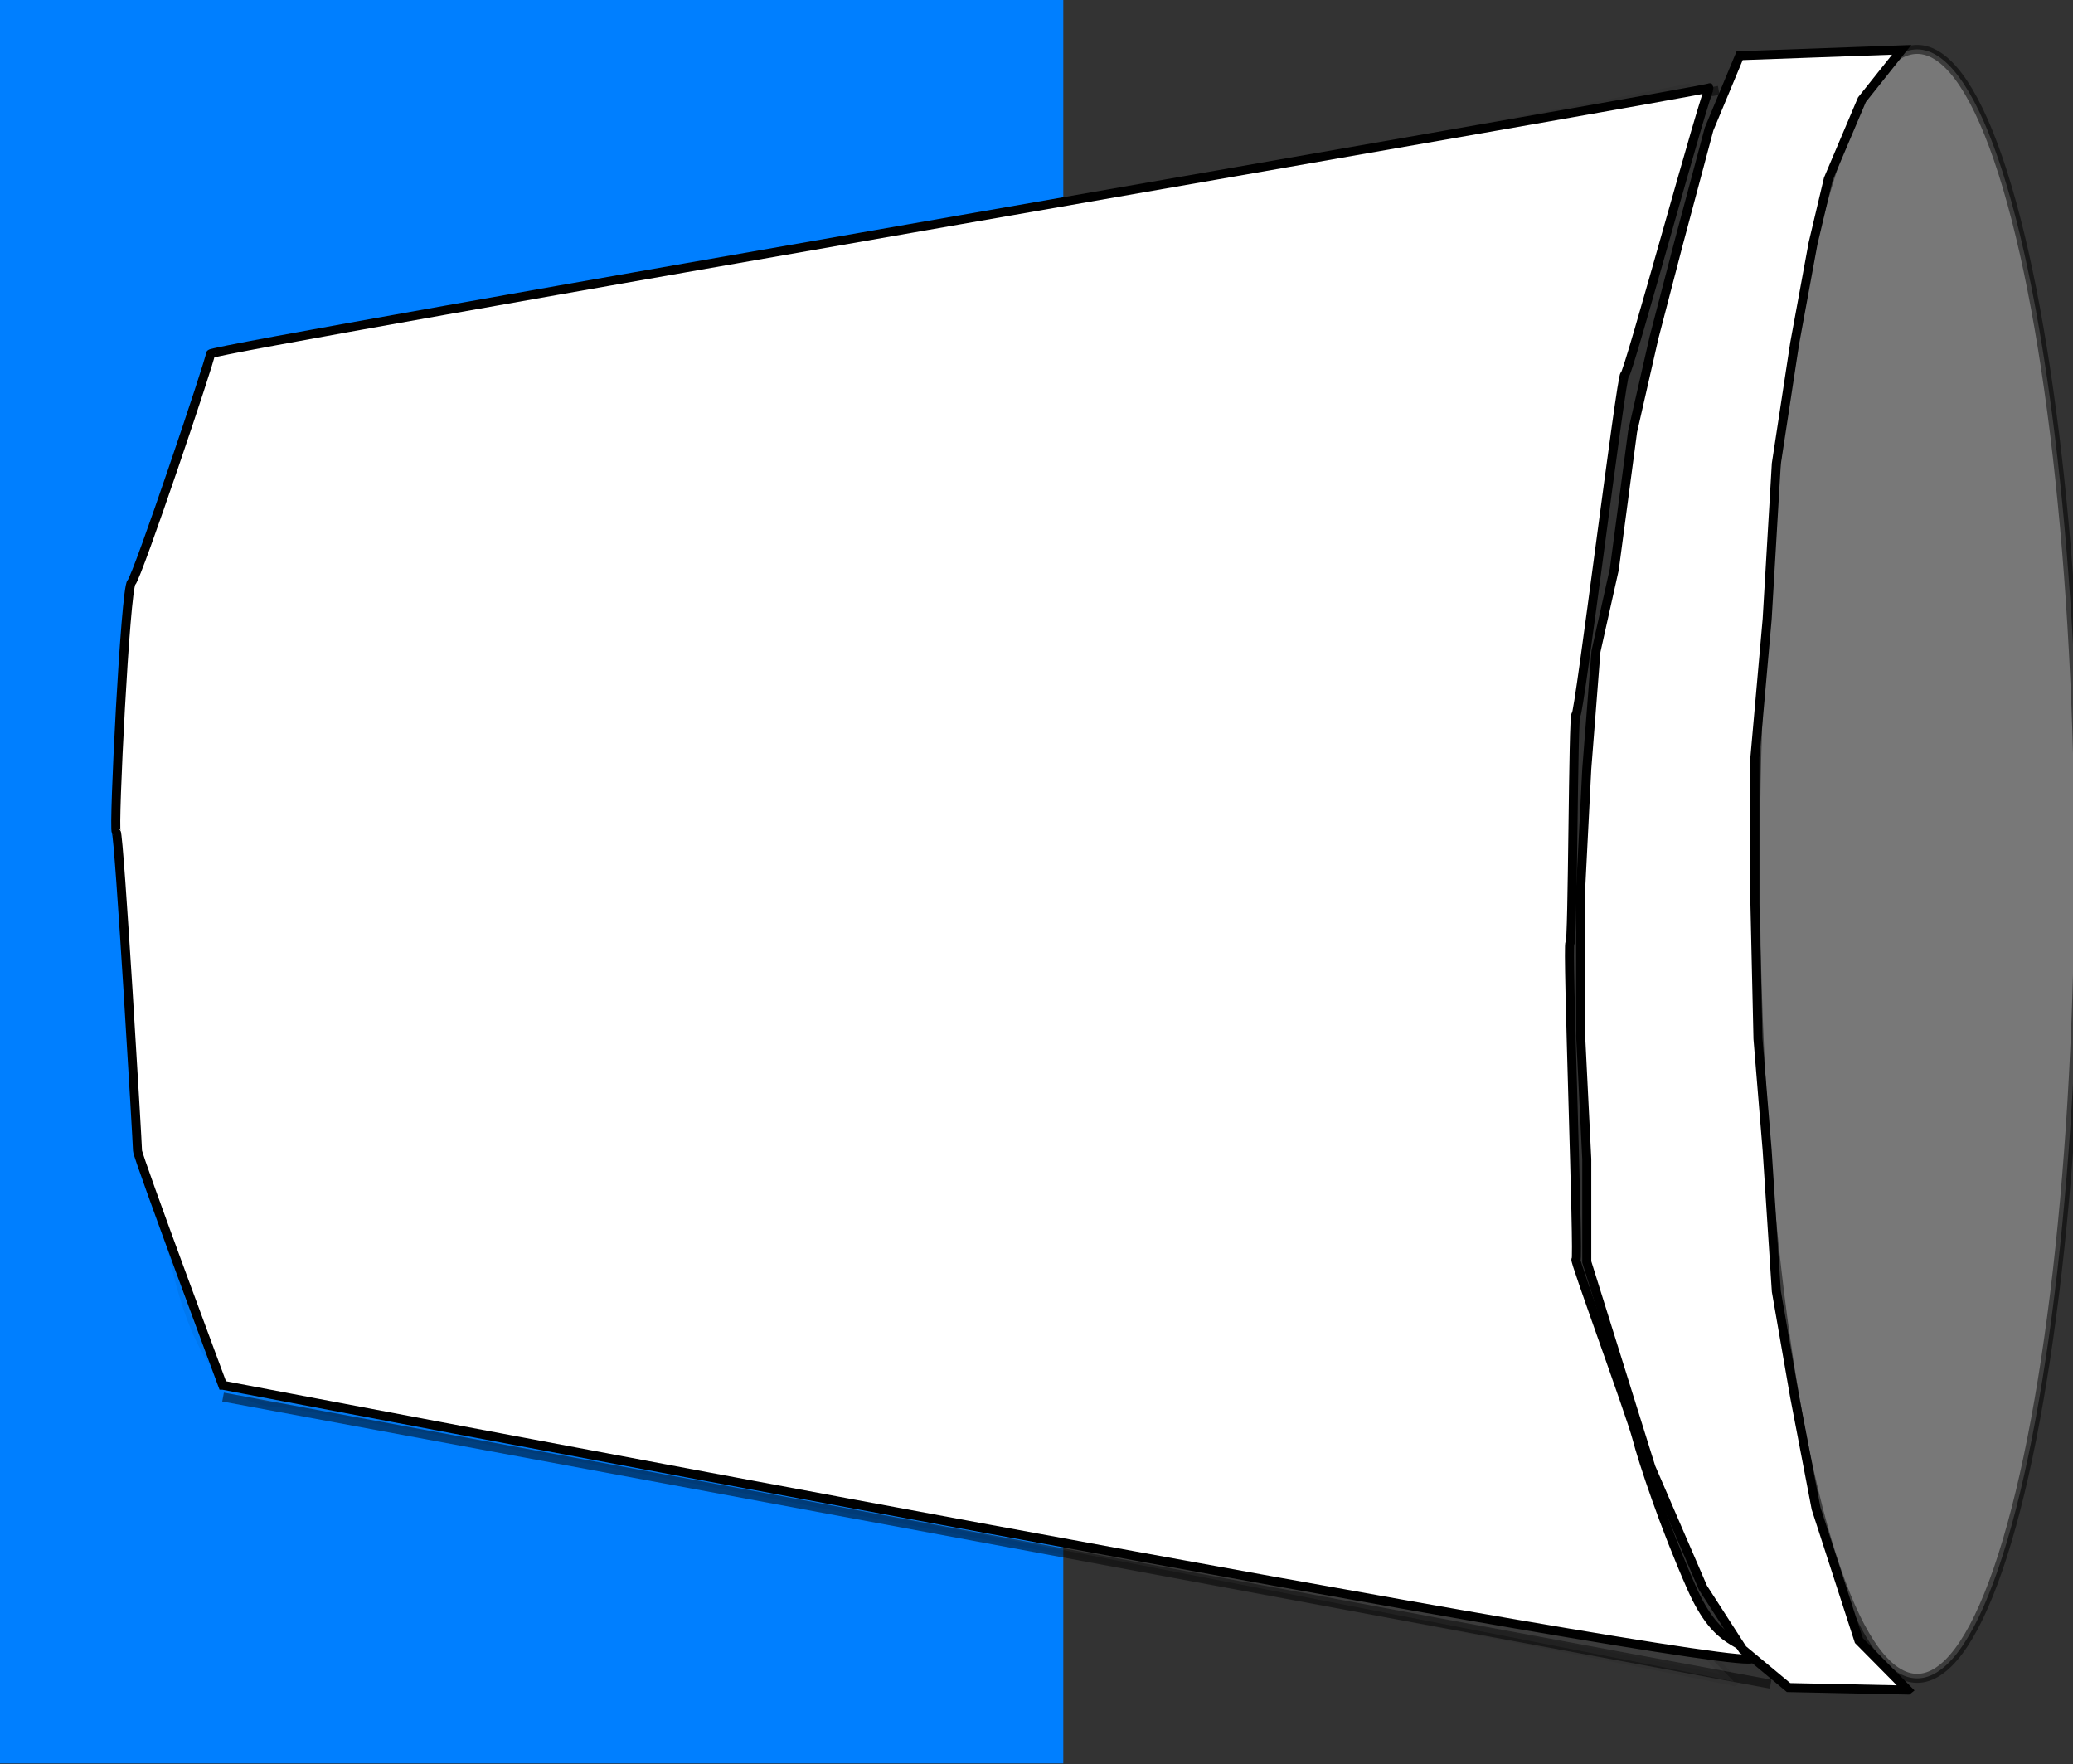
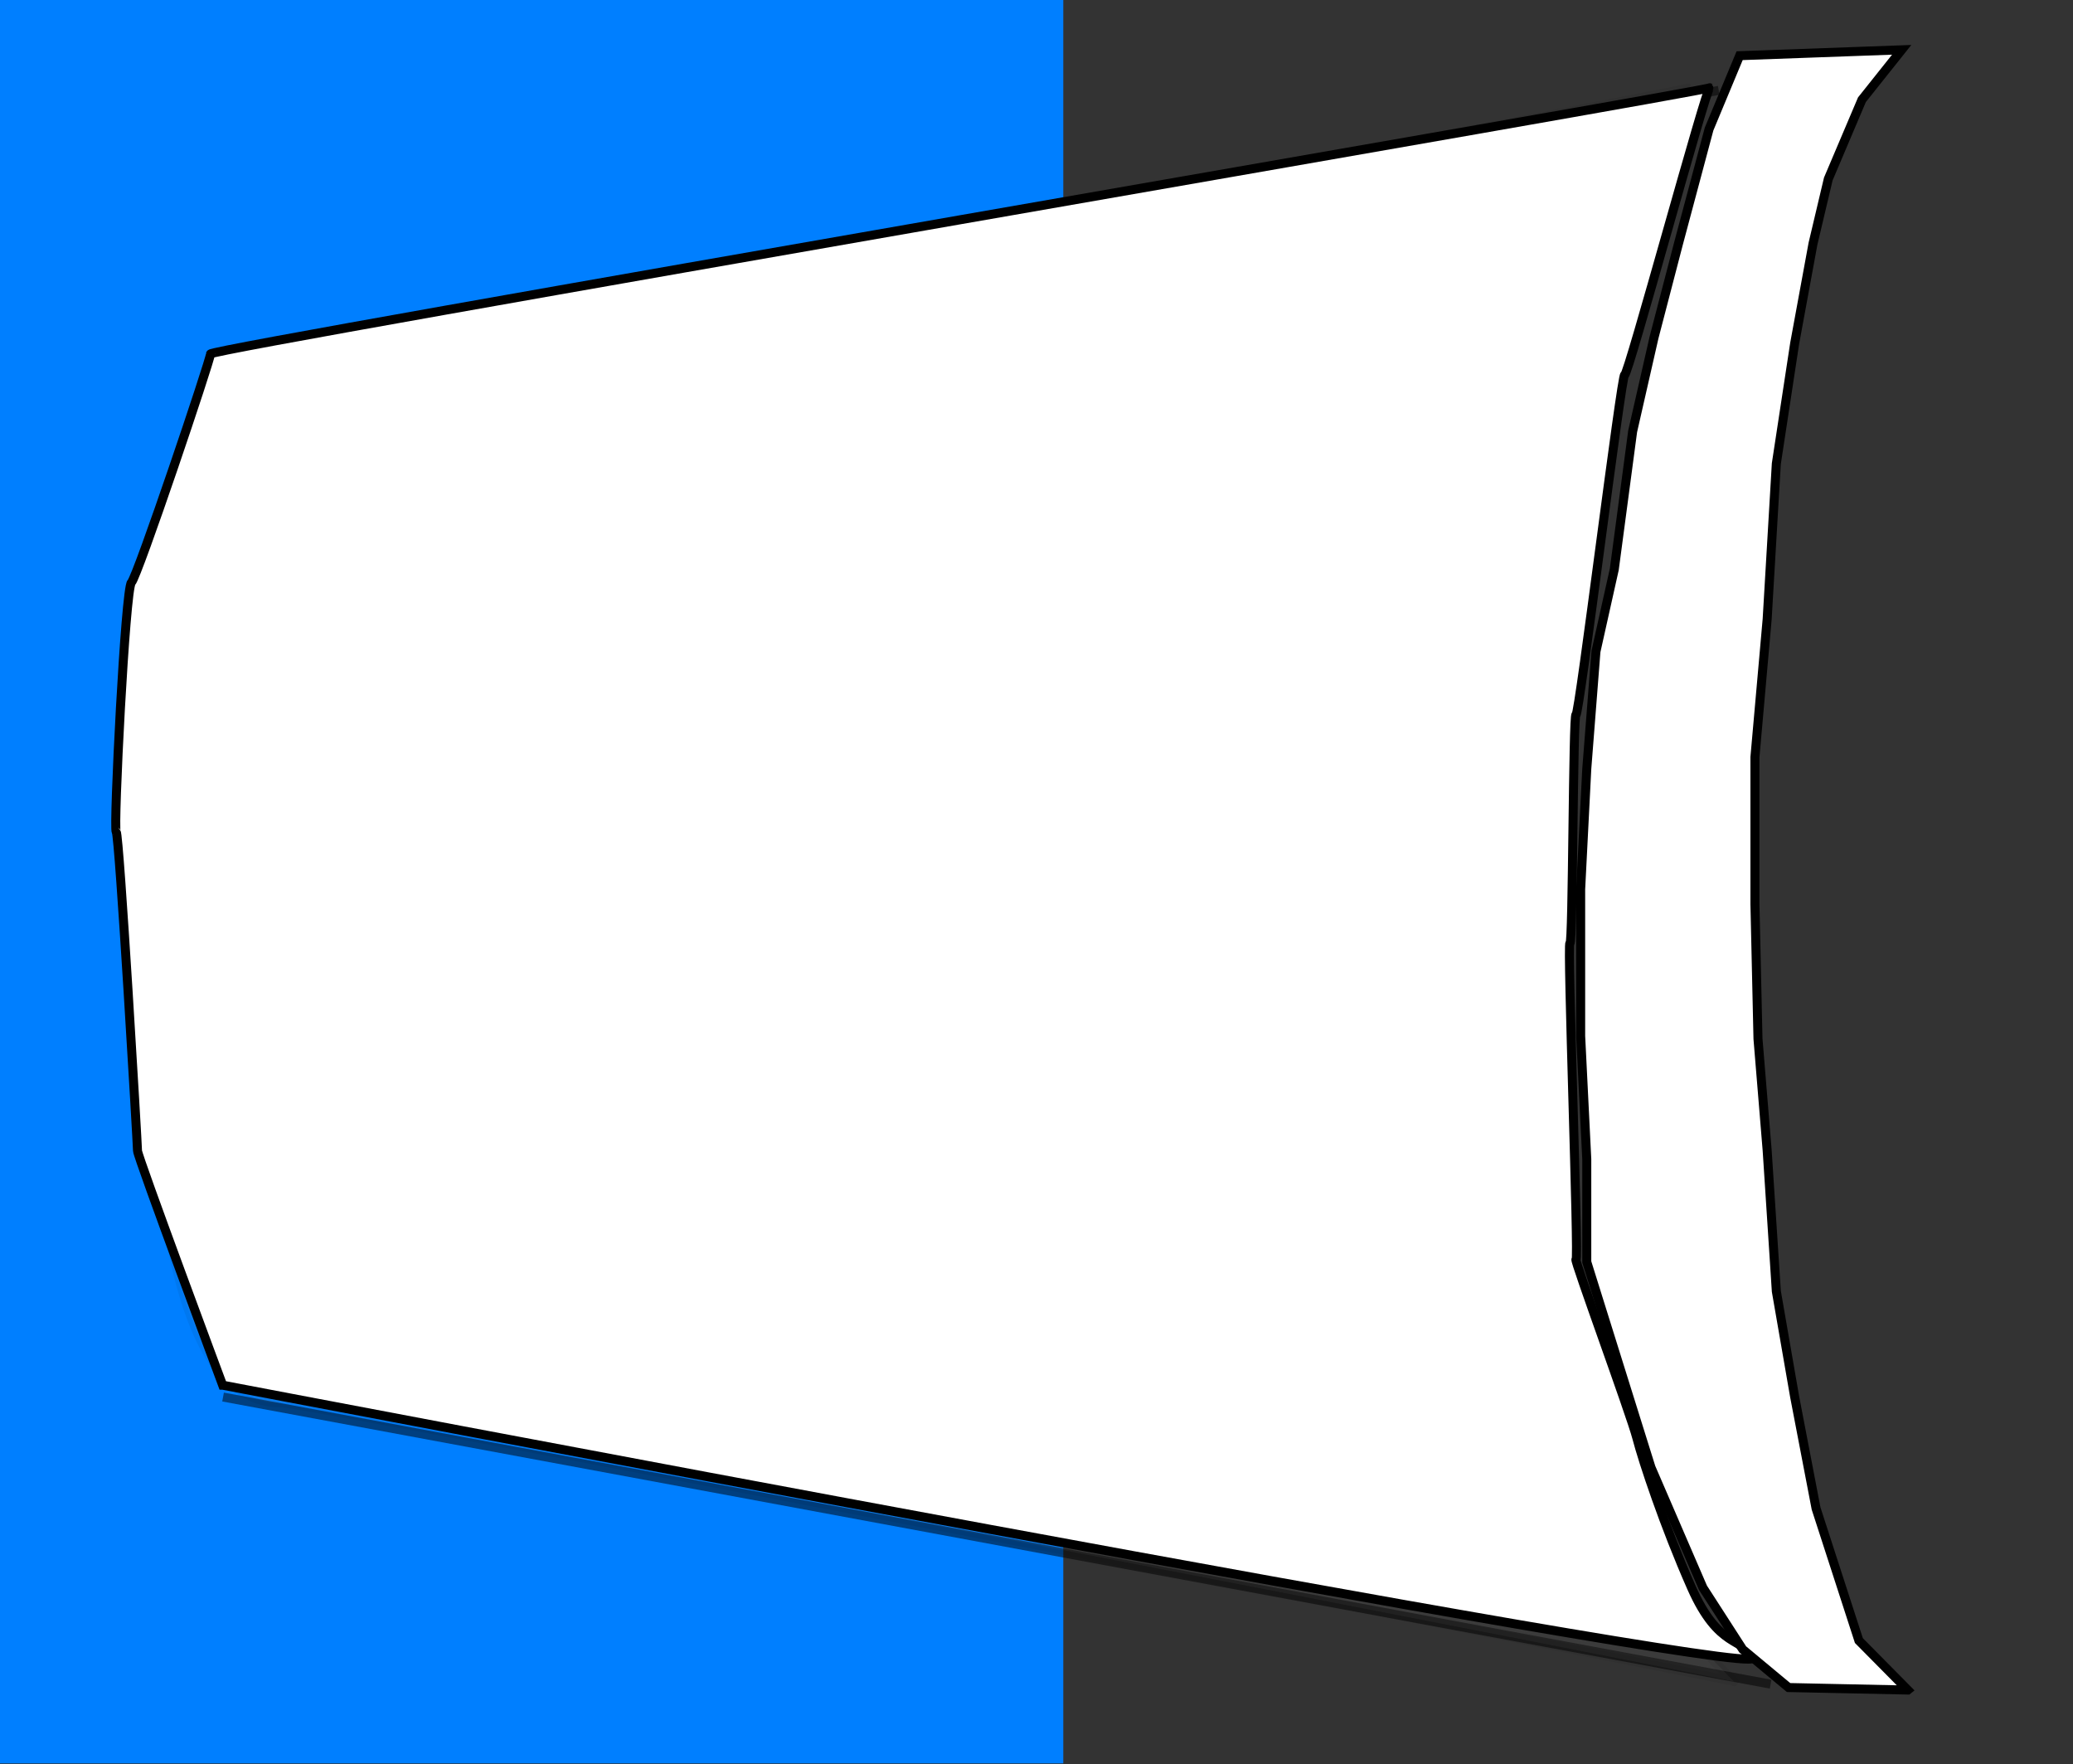
<svg xmlns="http://www.w3.org/2000/svg" width="690" height="587.149">
  <rect width="100%" height="100%" fill="#333333" stroke="none" />
  <title>white cup</title>
  <g>
    <title>Layer 1</title>
    <g id="svg_28">
      <g id="g4255">
        <rect id="svg_26" height="588" width="354.917" y="-1.148" x="-1" stroke-width="0" stroke="#000000" fill="#007fff" />
        <line id="svg_7" y2="119.781" x2="74.249" y1="30.083" x1="572.078" opacity="0.5" stroke-width="3" stroke="#000000" fill="none" />
        <line id="svg_8" y2="464.929" x2="74.246" y1="560.481" x1="589.355" opacity="0.5" stroke-width="3" stroke="#000000" fill="none" />
        <path id="svg_11" d="m93.765,466.879c-9.604,0 -26.738,-3.9 -36.286,-50.699c-9.548,-46.799 -3.758,-50.699 -4.712,-51.529c-0.953,-0.83 -0.953,-47.919 -1.907,-48.749c-0.953,-0.83 0.953,-59.619 0,-60.449c-0.953,-0.83 6.674,-51.819 5.721,-52.649c-0.953,-0.83 6.674,-42.069 5.721,-42.899c-0.953,-0.83 8.581,-30.369 7.627,-31.2c-0.953,-0.83 21.929,-8.92 20.976,-9.75c-0.953,-0.83 471.95,-88.868 470.997,-89.699c-0.953,-0.83 -31.463,108.079 -32.417,107.248c-0.953,-0.83 -10.488,121.728 -11.441,120.898c-0.953,-0.83 -2.86,72.979 -3.814,72.149c-0.953,-0.83 0.953,47.629 0,46.799c-0.953,-0.83 8.581,71.029 7.628,70.199c-0.953,-0.83 16.208,47.629 15.255,46.799c-0.953,-0.83 16.208,41.78 15.255,40.949c-0.953,-0.83 25.743,26.18 24.789,25.35c-0.953,-0.83 -473.788,-92.768 -483.392,-92.768z" opacity="0.06" stroke-width="3" stroke="#000000" fill="#bfbfbf" />
        <path id="svg_13" d="m74.116,460.979c0,0 -28.343,-76.049 -28.343,-77.999c0,-1.95 -6.074,-105.298 -7.086,-106.129c-1.012,-0.83 3.037,-81.069 5.061,-83.018c2.025,-1.95 26.319,-74.099 26.319,-76.049c0,-1.95 500.057,-87.749 499.045,-88.579c-1.012,-0.83 -27.331,96.379 -28.343,95.549c-1.012,-0.83 -15.184,113.928 -16.196,113.098c-1.012,-0.83 -1.012,76.879 -2.024,76.049c-1.012,-0.83 3.037,106.129 2.024,105.298c-1.012,-0.83 18.221,51.529 20.245,59.329c2.025,7.8 9.11,29.25 18.221,49.869c9.11,20.62 17.208,16.43 20.245,23.4c3.037,6.97 -509.167,-90.818 -509.167,-90.818z" stroke-linecap="round" stroke-width="3" stroke="#000000" fill="#ffffff" />
-         <ellipse opacity="0.5" ry="271.056" rx="53.865" id="svg_16" cy="287.489" cx="638.135" stroke-width="3" stroke="#000000" fill="#bfbfbf" />
      </g>
      <path id="svg_27" d="m635.013,562.433l-16.282,-16.46l-14.247,-43.953l-7.123,-37.116l-6.106,-35.163l-3.053,-46.884l-3.053,-37.116l-1.018,-44.93l0,-48.837l4.07,-45.907l3.053,-51.767l6.106,-40.047l6.106,-33.209l5.088,-21.488l11.194,-26.372l13.229,-16.605l-53.934,1.953l-10.176,24.419l-10.176,38.093l-8.141,31.256l-7.123,31.256l-6.106,45.907l-6.106,27.349l-3.053,39.07l-2.035,40.047l0,48.837l2.035,41.023l0,34.186l12.211,39.07l9.159,29.302l17.3,40.047l13.229,20.512l15.264,12.698l39.687,0.832z" stroke-width="3" stroke="#000000" fill="#ffffff" />
    </g>
  </g>
</svg>